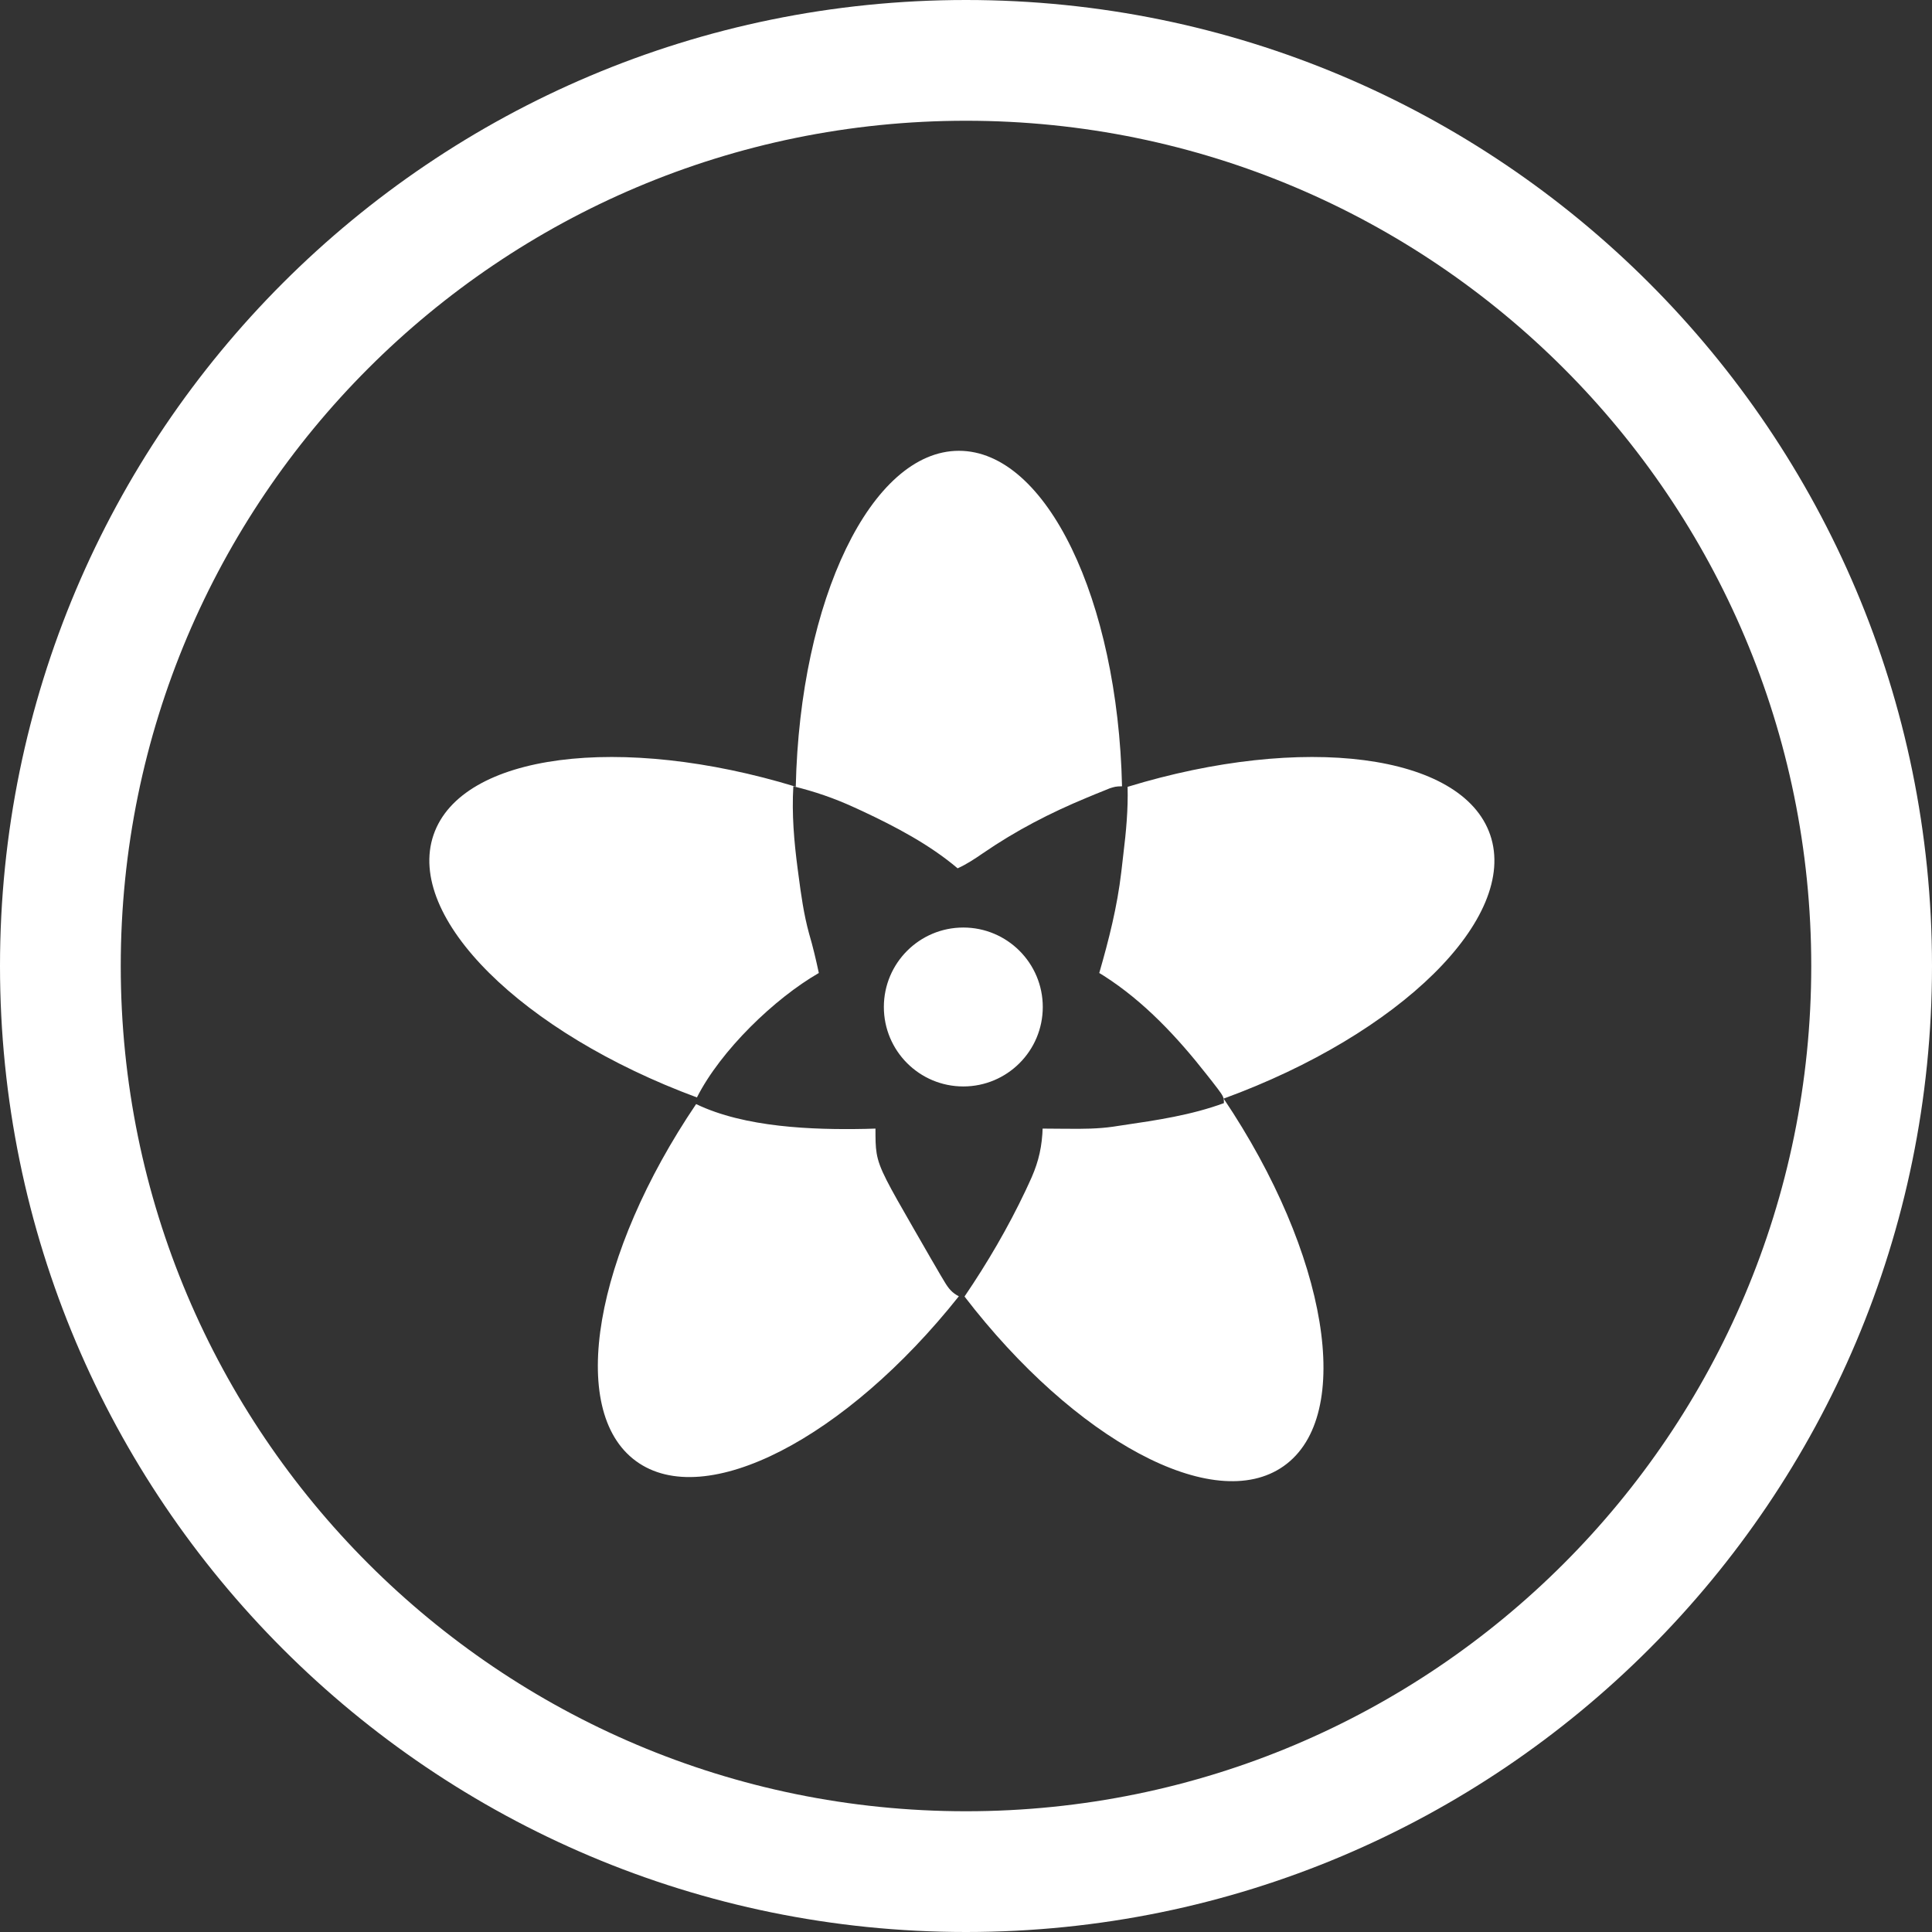
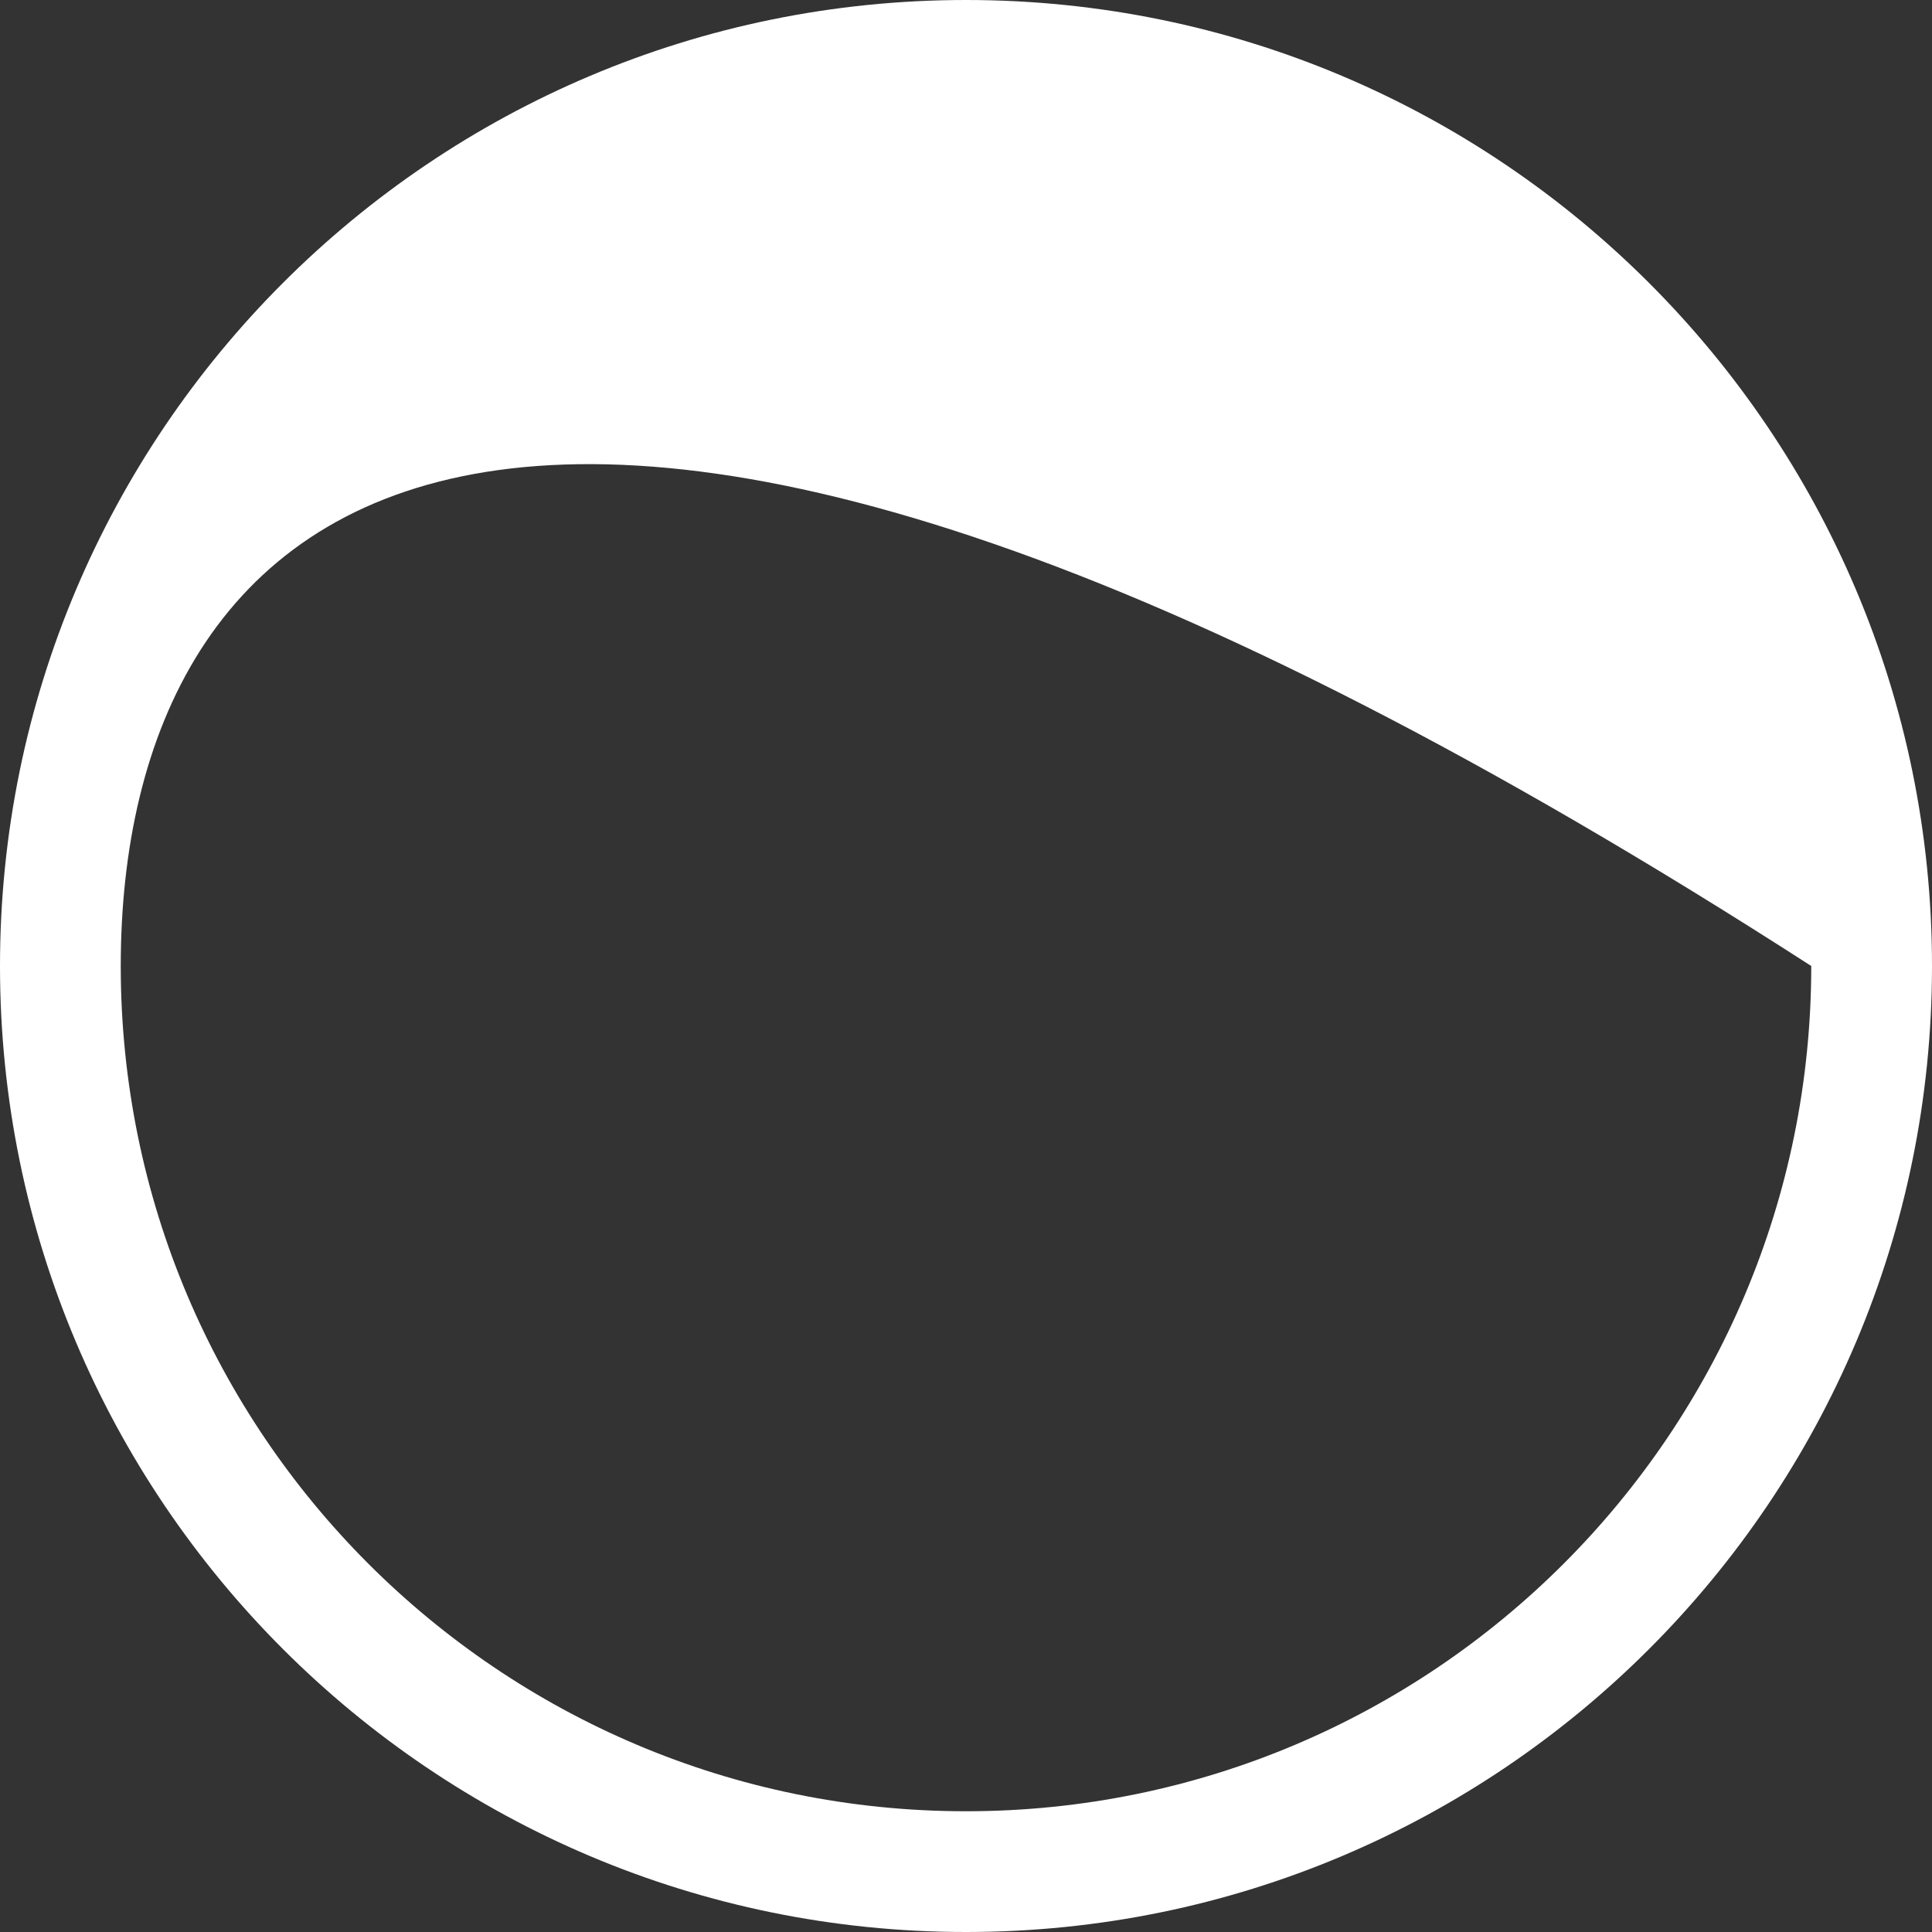
<svg xmlns="http://www.w3.org/2000/svg" width="180" height="180" viewBox="0 0 180 180" fill="none">
  <rect x="0" y="0" width="180" height="180" fill="#333333" stroke="none" />
-   <path fill-rule="evenodd" clip-rule="evenodd" d="M90 168.75C133.492 168.75 168.75 133.492 168.75 90C168.75 46.508 133.492 11.25 90 11.25C46.508 11.25 11.25 46.508 11.25 90C11.25 133.492 46.508 168.75 90 168.75ZM90 180C139.706 180 180 139.706 180 90C180 40.294 139.706 0 90 0C40.294 0 0 40.294 0 90C0 139.706 40.294 180 90 180Z" fill="white" />
-   <path fill-rule="evenodd" clip-rule="evenodd" d="M138.838 77.782C136.236 70.183 121.374 68.318 105.056 73.307C105.11 75.421 104.918 77.479 104.661 79.575C104.593 80.135 104.53 80.695 104.467 81.256C104.088 84.478 103.315 87.536 102.415 90.652L102.842 90.914C106.598 93.309 109.713 96.655 112.444 100.14L112.944 100.774C113.733 101.794 113.947 102.071 114.006 102.379C114.028 102.493 114.028 102.613 114.028 102.776C110.969 103.898 107.79 104.366 104.581 104.838L104.263 104.885L103.693 104.972C102.295 105.171 100.92 105.179 99.512 105.165L98.817 105.161C98.257 105.158 97.697 105.153 97.137 105.148L97.115 105.639C96.996 107.352 96.602 108.693 95.867 110.239L95.554 110.915C93.925 114.354 92.001 117.648 89.862 120.794C100.129 134.164 113.098 141.189 119.6 136.592C126.245 131.894 123.697 116.779 114.004 102.354C130.446 96.354 141.488 85.521 138.838 77.782ZM89.339 42C97.488 42 104.141 55.85 104.537 73.257C104.236 73.261 104.07 73.27 103.907 73.302C103.766 73.329 103.628 73.372 103.409 73.44L102.765 73.701L102.043 73.992L101.277 74.31C97.82 75.742 94.659 77.379 91.574 79.496C90.81 80.022 90.066 80.518 89.22 80.9C86.603 78.68 83.413 77.007 80.319 75.558L79.57 75.216C77.722 74.365 75.89 73.74 73.913 73.256C73.762 75.868 73.979 78.393 74.321 80.984L74.391 81.509C74.632 83.362 74.886 85.183 75.381 86.987C75.74 88.2 76.024 89.414 76.288 90.652C72.18 93.017 67.157 97.849 64.931 102.246C48.652 96.224 37.758 85.474 40.392 77.782C42.993 70.188 57.835 68.321 74.14 73.296C74.527 55.871 81.183 42 89.339 42ZM59.242 136.118C52.818 131.399 55.393 116.847 64.856 102.864C69.38 105.047 75.701 105.274 80.606 105.176L81.566 105.148C81.566 106.126 81.566 106.798 81.676 107.452C81.918 108.89 82.693 110.238 85.172 114.553L85.525 115.164C85.937 115.887 86.351 116.609 86.77 117.328L87.191 118.047L87.594 118.743L87.98 119.388C88.388 120.08 88.717 120.454 89.333 120.773C78.813 134.013 65.673 140.843 59.242 136.118ZM89.75 101.222C93.838 101.222 97.153 97.908 97.153 93.819C97.153 89.731 93.838 86.416 89.75 86.416C85.662 86.416 82.347 89.731 82.347 93.819C82.347 97.908 85.662 101.222 89.75 101.222Z" fill="white" />
+   <path fill-rule="evenodd" clip-rule="evenodd" d="M90 168.75C133.492 168.75 168.75 133.492 168.75 90C46.508 11.25 11.25 46.508 11.25 90C11.25 133.492 46.508 168.75 90 168.75ZM90 180C139.706 180 180 139.706 180 90C180 40.294 139.706 0 90 0C40.294 0 0 40.294 0 90C0 139.706 40.294 180 90 180Z" fill="white" />
</svg>